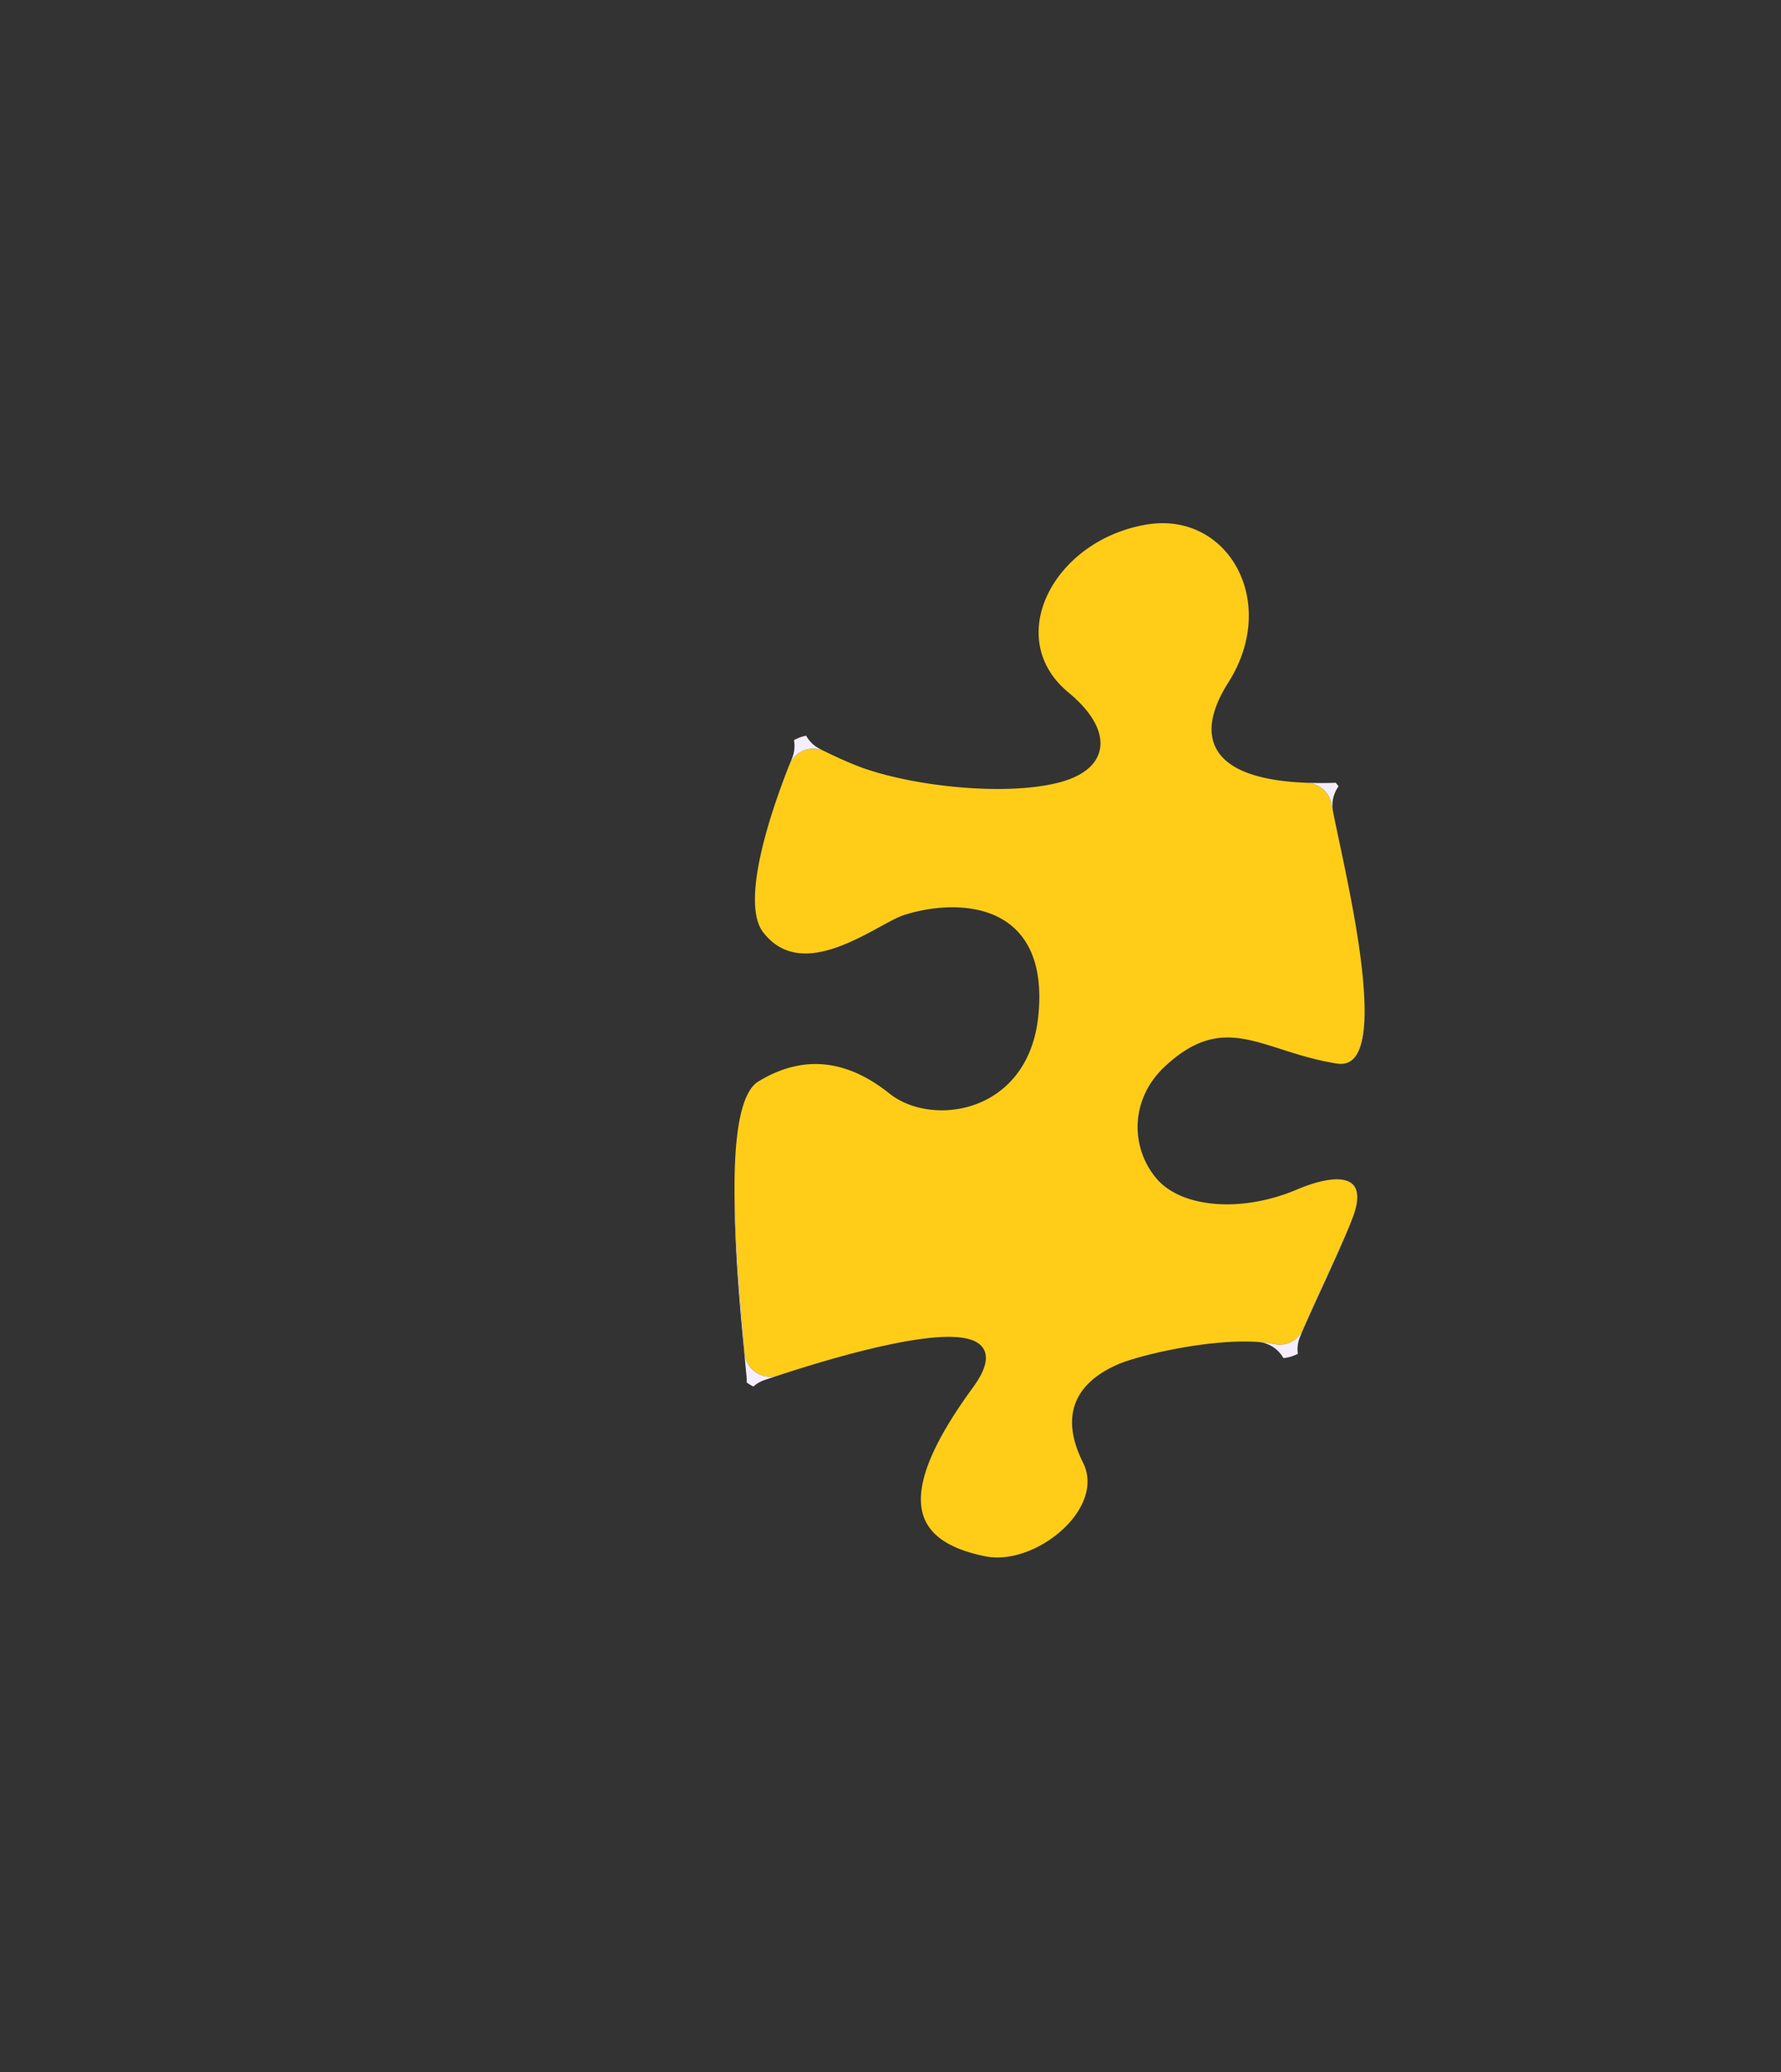
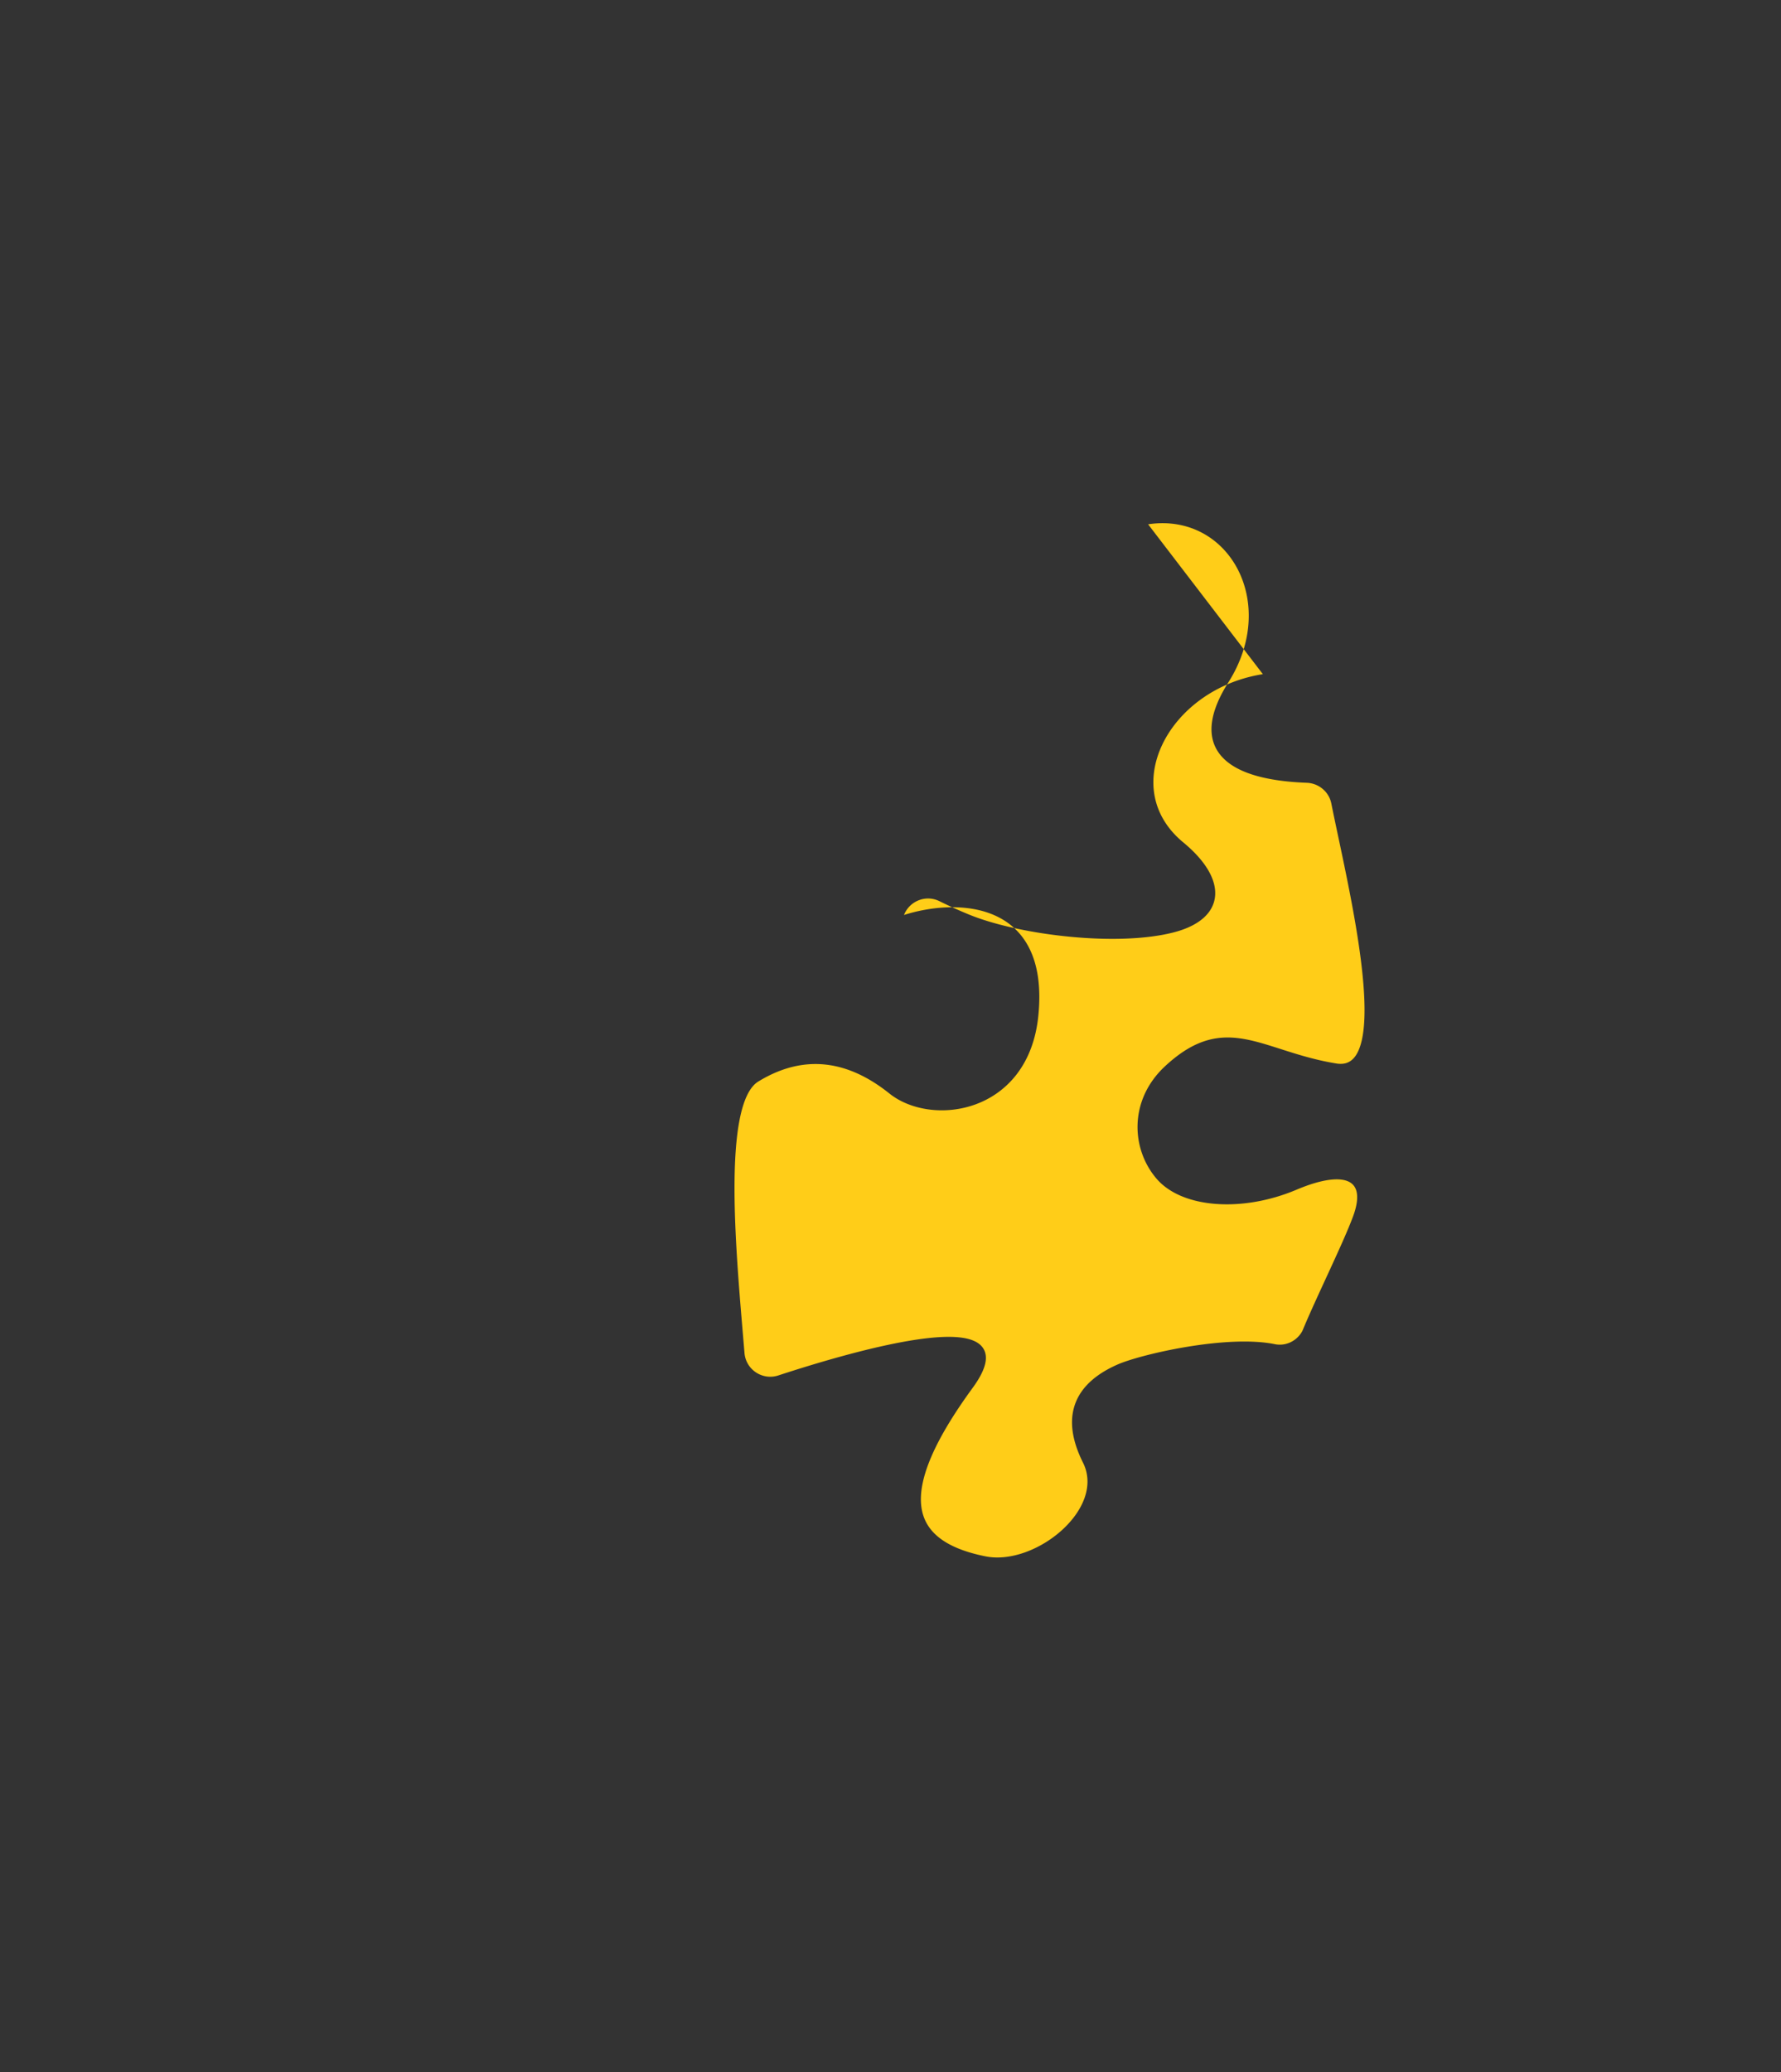
<svg xmlns="http://www.w3.org/2000/svg" fill="none" height="500" width="430">
  <rect width="100%" height="100%" fill="#333333" stroke="none" />
-   <path d="m277.198 126.521c9.594-1.448 17.432 3.133 21.429 10.47 4.065 7.464 4.178 17.84-2.058 27.681-4.479 7.06-5.412 13.036-2.043 17.358 1.652 2.12 4.27 3.731 7.756 4.864 3.489 1.133 7.901 1.804 13.217 2.004 2.91.111 5.376 2.179 5.937 5.016v.001c1.976 9.916 5.894 26.382 7.404 40.093.757 6.867.894 12.937-.073 17.106-.483 2.085-1.222 3.597-2.204 4.514-.944.882-2.192 1.287-3.913 1.009-4.483-.726-8.366-1.878-11.915-3.002-3.529-1.118-6.779-2.228-9.905-2.822-3.15-.599-6.226-.687-9.447.255-3.215.941-6.51 2.89-10.133 6.264-8.737 8.144-8.169 19.927-2.021 27.098 3.133 3.653 8.4 5.661 14.403 6.099 6.023.44 12.896-.689 19.384-3.432 3.152-1.333 5.812-2.103 7.966-2.382 2.166-.281 3.743-.055 4.8.512 1.014.544 1.636 1.448 1.827 2.779.196 1.368-.068 3.191-.904 5.458-1.178 3.203-3.292 7.867-5.568 12.811-2.268 4.928-4.692 10.124-6.466 14.352l-.228.541c-1.273 2.395-3.959 3.744-6.638 3.202-5.897-1.196-14.064-.554-21.372.663-7.311 1.218-13.917 3.039-16.718 4.289-4.504 1.999-8.142 4.808-9.848 8.743-1.717 3.962-1.397 8.878 1.614 14.901 2.711 5.423.056 11.614-5.106 16.291-5.149 4.664-12.476 7.503-18.421 6.314-4.845-.967-8.556-2.447-11.137-4.46-2.557-1.993-4.028-4.528-4.392-7.705-.367-3.209.39-7.136 2.431-11.885 2.039-4.744 5.336-10.254 9.978-16.607 1.859-2.545 2.897-4.677 3.14-6.445.124-.897.045-1.721-.253-2.453-.298-.735-.798-1.332-1.442-1.802-1.262-.922-3.098-1.377-5.223-1.54-2.146-.165-4.694-.04-7.473.287-11.099 1.307-26.343 5.899-35.663 8.95h-.001c-3.838 1.257-7.84-1.4-8.171-5.425v-.001c-.945-11.42-2.383-26.487-2.407-39.428-.011-6.473.333-12.372 1.255-16.995.462-2.311 1.062-4.275 1.818-5.822.757-1.549 1.647-2.63 2.66-3.25l.538-.323c5.561-3.266 10.892-4.351 15.974-3.741 5.257.631 10.319 3.085 15.147 6.948 5.149 4.12 13.531 5.325 20.905 2.588 7.438-2.761 13.847-9.523 15.049-21.281v-.001c.705-6.928-.148-12.217-2.086-16.18-1.944-3.976-4.953-6.559-8.437-8.108-6.918-3.077-15.687-2.083-21.906-.096l-.001.001c-1.694.544-4.125 1.931-6.835 3.403-2.76 1.499-5.904 3.143-9.154 4.312-3.254 1.17-6.553 1.839-9.63 1.446-3.045-.389-5.924-1.825-8.375-4.977-1.31-1.684-1.934-4.262-1.988-7.496-.053-3.213.458-6.961 1.302-10.872 1.688-7.819 4.679-16.169 6.974-21.98l.134-.315c1.46-3.191 5.275-4.586 8.443-3.008v.001a108.24 108.24 0 0 0 6.948 3.149h.001c6.2 2.564 15.305 4.537 24.511 5.422 9.199.884 18.606.694 25.393-1.134 5.901-1.591 9.357-4.664 9.687-8.755.321-3.995-2.404-8.513-7.706-12.888-7.899-6.527-8.851-15.613-5.029-23.617 3.84-8.039 12.509-14.967 23.807-16.893l.458-.074z" fill="#ffcd18" />
-   <path d="m279.402 326.426c-4.287.987-7.812 2.065-9.673 2.895-4.505 1.999-8.144 4.808-9.85 8.744-1.717 3.962-1.397 8.877 1.614 14.9 2.712 5.423.056 11.615-5.106 16.292-4.023 3.645-9.376 6.174-14.361 6.539 4.982-.368 10.329-2.897 14.349-6.539 5.162-4.677 7.818-10.868 5.106-16.291-3.011-6.023-3.331-10.939-1.614-14.901 1.706-3.935 5.345-6.744 9.848-8.743 1.857-.829 5.388-1.908 9.687-2.896zm-102.054-38.208c.102 12.674 1.484 27.187 2.4 38.267v.001c.331 4.025 4.334 6.682 8.171 5.425h.001a342.957 342.957 0 0 1 13.34-4.078c-6.587 1.861-12.641 3.831-16.672 5.196a7.765 7.765 0 0 0 -2.686 1.557 9.632 9.632 0 0 1 -1.62-.972 7.967 7.967 0 0 0 -.012-1.176l-.001-.003-.704-7.344c-.829-8.642-1.914-20.727-2.165-32.163a214.014 214.014 0 0 1 -.052-4.71zm143.66-3.512c2.165-.282 3.744-.057 4.8.51 1.013.544 1.636 1.449 1.827 2.782.184 1.285-.037 2.969-.754 5.045l-.151.42c-1.277 3.471-3.655 8.762-6.14 14.197-2.477 5.418-5.057 10.973-6.713 14.927v.001a7.81 7.81 0 0 0 -.526 4.097 9.369 9.369 0 0 1 -3.482 1.042c-1.183-2.071-3.296-3.601-5.919-3.869 1.362.102 2.656.269 3.856.512 2.678.541 5.364-.807 6.637-3.202l.228-.541c1.774-4.228 4.199-9.424 6.467-14.352 2.275-4.944 4.389-9.608 5.567-12.811.836-2.267 1.101-4.09.904-5.458-.191-1.331-.813-2.235-1.827-2.779-1.056-.567-2.634-.793-4.8-.512-.77.1-1.606.263-2.505.492.909-.233 1.753-.4 2.531-.501zm-113.27 41.388-.783.201zm78.696-1.061-.277.048.32-.056zm4.95-73.965c2.821-.825 5.533-.86 8.28-.453-2.741-.403-5.446-.366-8.261.457-3.214.941-6.508 2.889-10.128 6.259h-.001c-8.737 8.145-8.169 19.927-2.02 27.098 3.133 3.654 8.4 5.661 14.404 6.099 1.313.096 2.667.117 4.048.063-1.39.055-2.752.035-4.073-.062-6.004-.438-11.271-2.446-14.404-6.099-6.148-7.171-6.716-18.954 2.021-27.098 3.623-3.374 6.919-5.323 10.134-6.264zm6.906 39.496c-.154.009-.308.014-.461.021.162-.007.323-.014.485-.023zm31.066-50.33c.256 4.565.102 8.503-.655 11.406-.498 1.912-1.234 3.282-2.194 4.107-.755.648-1.705 1.008-2.936.975 1.258.023 2.226-.378 2.992-1.094.982-.917 1.721-2.429 2.205-4.514.662-2.854.806-6.599.588-10.88zm-111.097-19.438c6.218-1.987 14.987-2.981 21.905.096 1.856.825 3.578 1.944 5.075 3.411-1.494-1.461-3.211-2.575-5.062-3.399-6.918-3.076-15.687-2.082-21.906-.095v.001c-1.695.544-4.125 1.931-6.835 3.403-2.76 1.499-5.905 3.142-9.155 4.31-3.254 1.17-6.553 1.841-9.63 1.448-2.569-.328-5.021-1.402-7.196-3.622l-.012-.013c2.175 2.22 4.627 3.294 7.196 3.622 3.076.393 6.376-.277 9.63-1.446 3.249-1.169 6.393-2.813 9.153-4.312 2.711-1.472 5.141-2.859 6.836-3.403zm91.142-32.385c3.39.435 7.287.612 11.688.527.462-.009.93-.027 1.403-.053.244.277.47.57.681.876a7.784 7.784 0 0 0 -1.396 5.673l.069.401c.121.623.248 1.262.379 1.917a387.131 387.131 0 0 1 -.788-3.837v-.001c-.561-2.837-3.028-4.905-5.938-5.016a68.136 68.136 0 0 1 -6.098-.487zm-25.361-61.895c6.442 1.02 11.604 4.973 14.604 10.477 4.067 7.464 4.18 17.84-2.063 27.681l-.001.001c-2.433 3.84-3.807 7.331-4.029 10.421-.224 3.124.735 5.808 2.889 7.945 2.127 2.11 5.366 3.638 9.621 4.611 1.327.304 2.759.555 4.296.753-2.672-.345-5.032-.848-7.075-1.511-3.485-1.133-6.104-2.744-7.756-4.864-3.369-4.322-2.436-10.298 2.043-17.358 6.237-9.84 6.124-20.217 2.058-27.681-2.997-5.501-8.151-9.452-14.587-10.475zm-82.688 55.868c1.395.651 2.971 1.348 4.736 2.077v.001a44.777 44.777 0 0 0 -.011-.002h-.001a116.874 116.874 0 0 1 -4.724-2.076zm-6.712-4.847a7.719 7.719 0 0 0 3.211 3.137l.877.455c-3.029-1.254-6.519.084-7.966 3.033.166-.417.325-.821.482-1.209a7.75 7.75 0 0 0 .448-4.343 9.595 9.595 0 0 1 2.948-1.073zm4.488 3.773a115.894 115.894 0 0 0 0 .001zm-.012-.006c-.04-.02-.082-.039-.123-.058v-.003zm83.747-54.941.305.034z" fill="#f5eeff" />
+   <path d="m277.198 126.521c9.594-1.448 17.432 3.133 21.429 10.47 4.065 7.464 4.178 17.84-2.058 27.681-4.479 7.06-5.412 13.036-2.043 17.358 1.652 2.12 4.27 3.731 7.756 4.864 3.489 1.133 7.901 1.804 13.217 2.004 2.91.111 5.376 2.179 5.937 5.016v.001c1.976 9.916 5.894 26.382 7.404 40.093.757 6.867.894 12.937-.073 17.106-.483 2.085-1.222 3.597-2.204 4.514-.944.882-2.192 1.287-3.913 1.009-4.483-.726-8.366-1.878-11.915-3.002-3.529-1.118-6.779-2.228-9.905-2.822-3.15-.599-6.226-.687-9.447.255-3.215.941-6.51 2.89-10.133 6.264-8.737 8.144-8.169 19.927-2.021 27.098 3.133 3.653 8.4 5.661 14.403 6.099 6.023.44 12.896-.689 19.384-3.432 3.152-1.333 5.812-2.103 7.966-2.382 2.166-.281 3.743-.055 4.8.512 1.014.544 1.636 1.448 1.827 2.779.196 1.368-.068 3.191-.904 5.458-1.178 3.203-3.292 7.867-5.568 12.811-2.268 4.928-4.692 10.124-6.466 14.352l-.228.541c-1.273 2.395-3.959 3.744-6.638 3.202-5.897-1.196-14.064-.554-21.372.663-7.311 1.218-13.917 3.039-16.718 4.289-4.504 1.999-8.142 4.808-9.848 8.743-1.717 3.962-1.397 8.878 1.614 14.901 2.711 5.423.056 11.614-5.106 16.291-5.149 4.664-12.476 7.503-18.421 6.314-4.845-.967-8.556-2.447-11.137-4.46-2.557-1.993-4.028-4.528-4.392-7.705-.367-3.209.39-7.136 2.431-11.885 2.039-4.744 5.336-10.254 9.978-16.607 1.859-2.545 2.897-4.677 3.14-6.445.124-.897.045-1.721-.253-2.453-.298-.735-.798-1.332-1.442-1.802-1.262-.922-3.098-1.377-5.223-1.54-2.146-.165-4.694-.04-7.473.287-11.099 1.307-26.343 5.899-35.663 8.95h-.001c-3.838 1.257-7.84-1.4-8.171-5.425v-.001c-.945-11.42-2.383-26.487-2.407-39.428-.011-6.473.333-12.372 1.255-16.995.462-2.311 1.062-4.275 1.818-5.822.757-1.549 1.647-2.63 2.66-3.25l.538-.323c5.561-3.266 10.892-4.351 15.974-3.741 5.257.631 10.319 3.085 15.147 6.948 5.149 4.12 13.531 5.325 20.905 2.588 7.438-2.761 13.847-9.523 15.049-21.281v-.001c.705-6.928-.148-12.217-2.086-16.18-1.944-3.976-4.953-6.559-8.437-8.108-6.918-3.077-15.687-2.083-21.906-.096l-.001.001l.134-.315c1.46-3.191 5.275-4.586 8.443-3.008v.001a108.24 108.24 0 0 0 6.948 3.149h.001c6.2 2.564 15.305 4.537 24.511 5.422 9.199.884 18.606.694 25.393-1.134 5.901-1.591 9.357-4.664 9.687-8.755.321-3.995-2.404-8.513-7.706-12.888-7.899-6.527-8.851-15.613-5.029-23.617 3.84-8.039 12.509-14.967 23.807-16.893l.458-.074z" fill="#ffcd18" />
</svg>